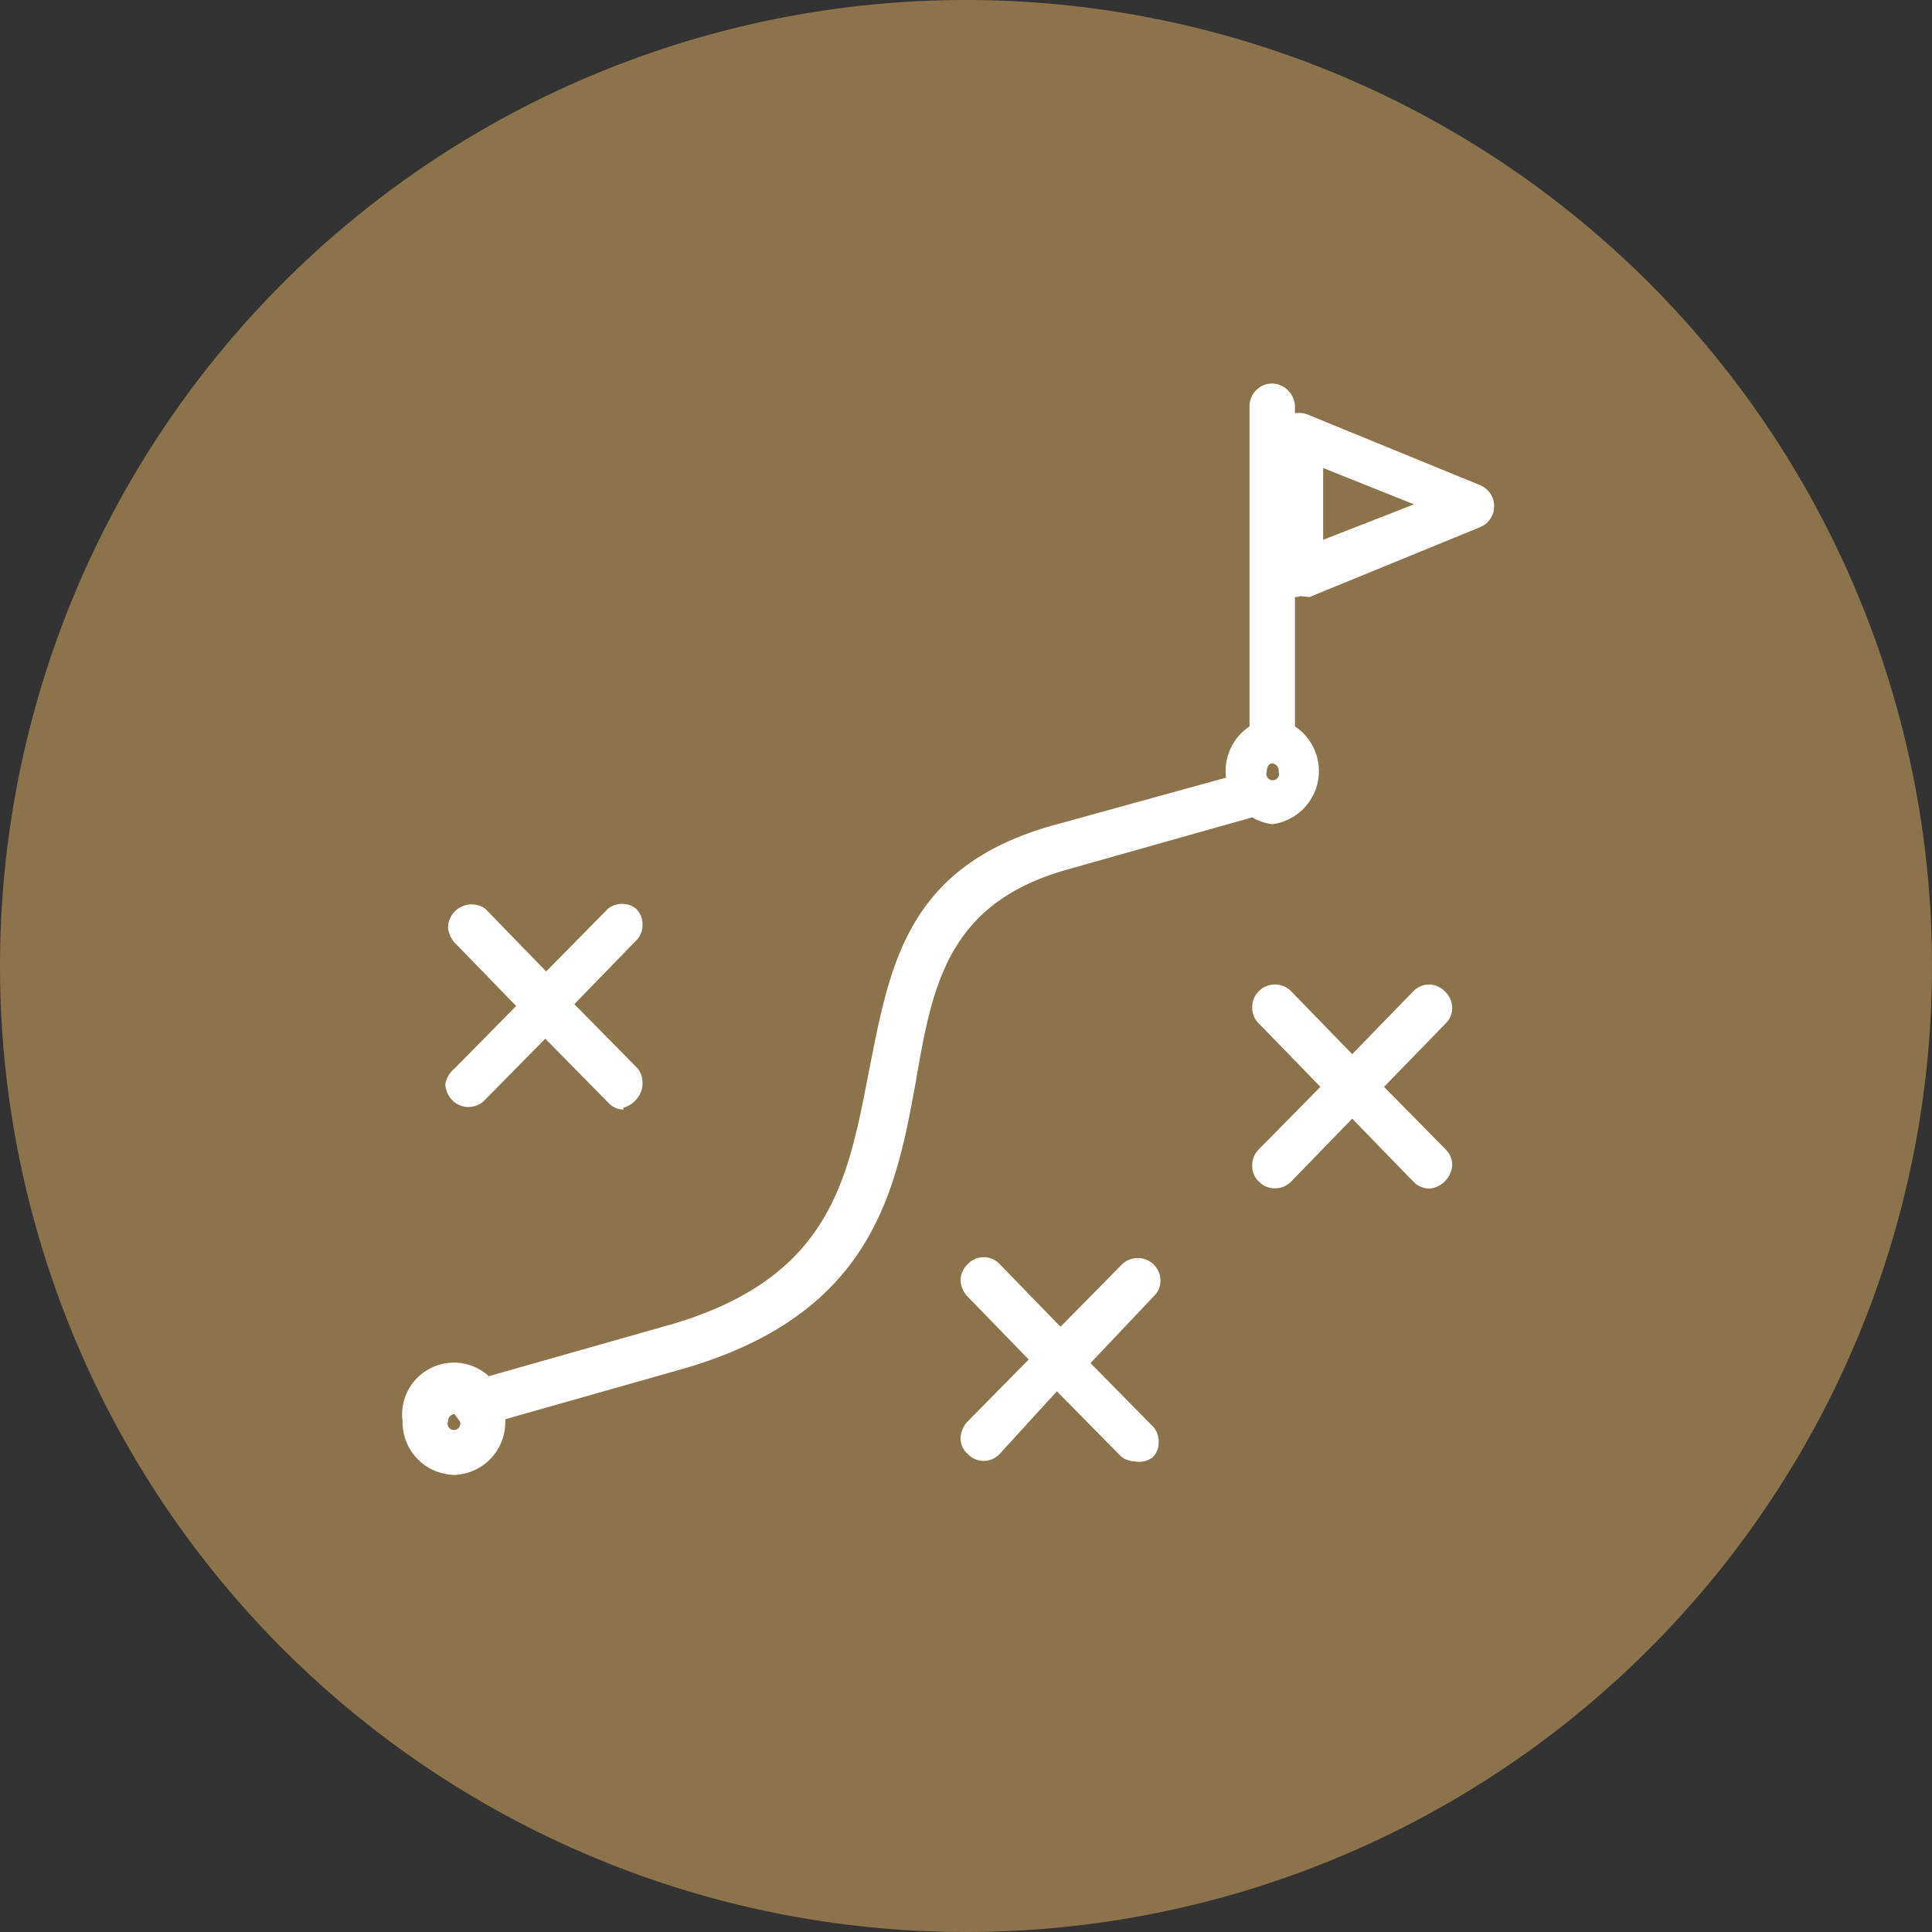
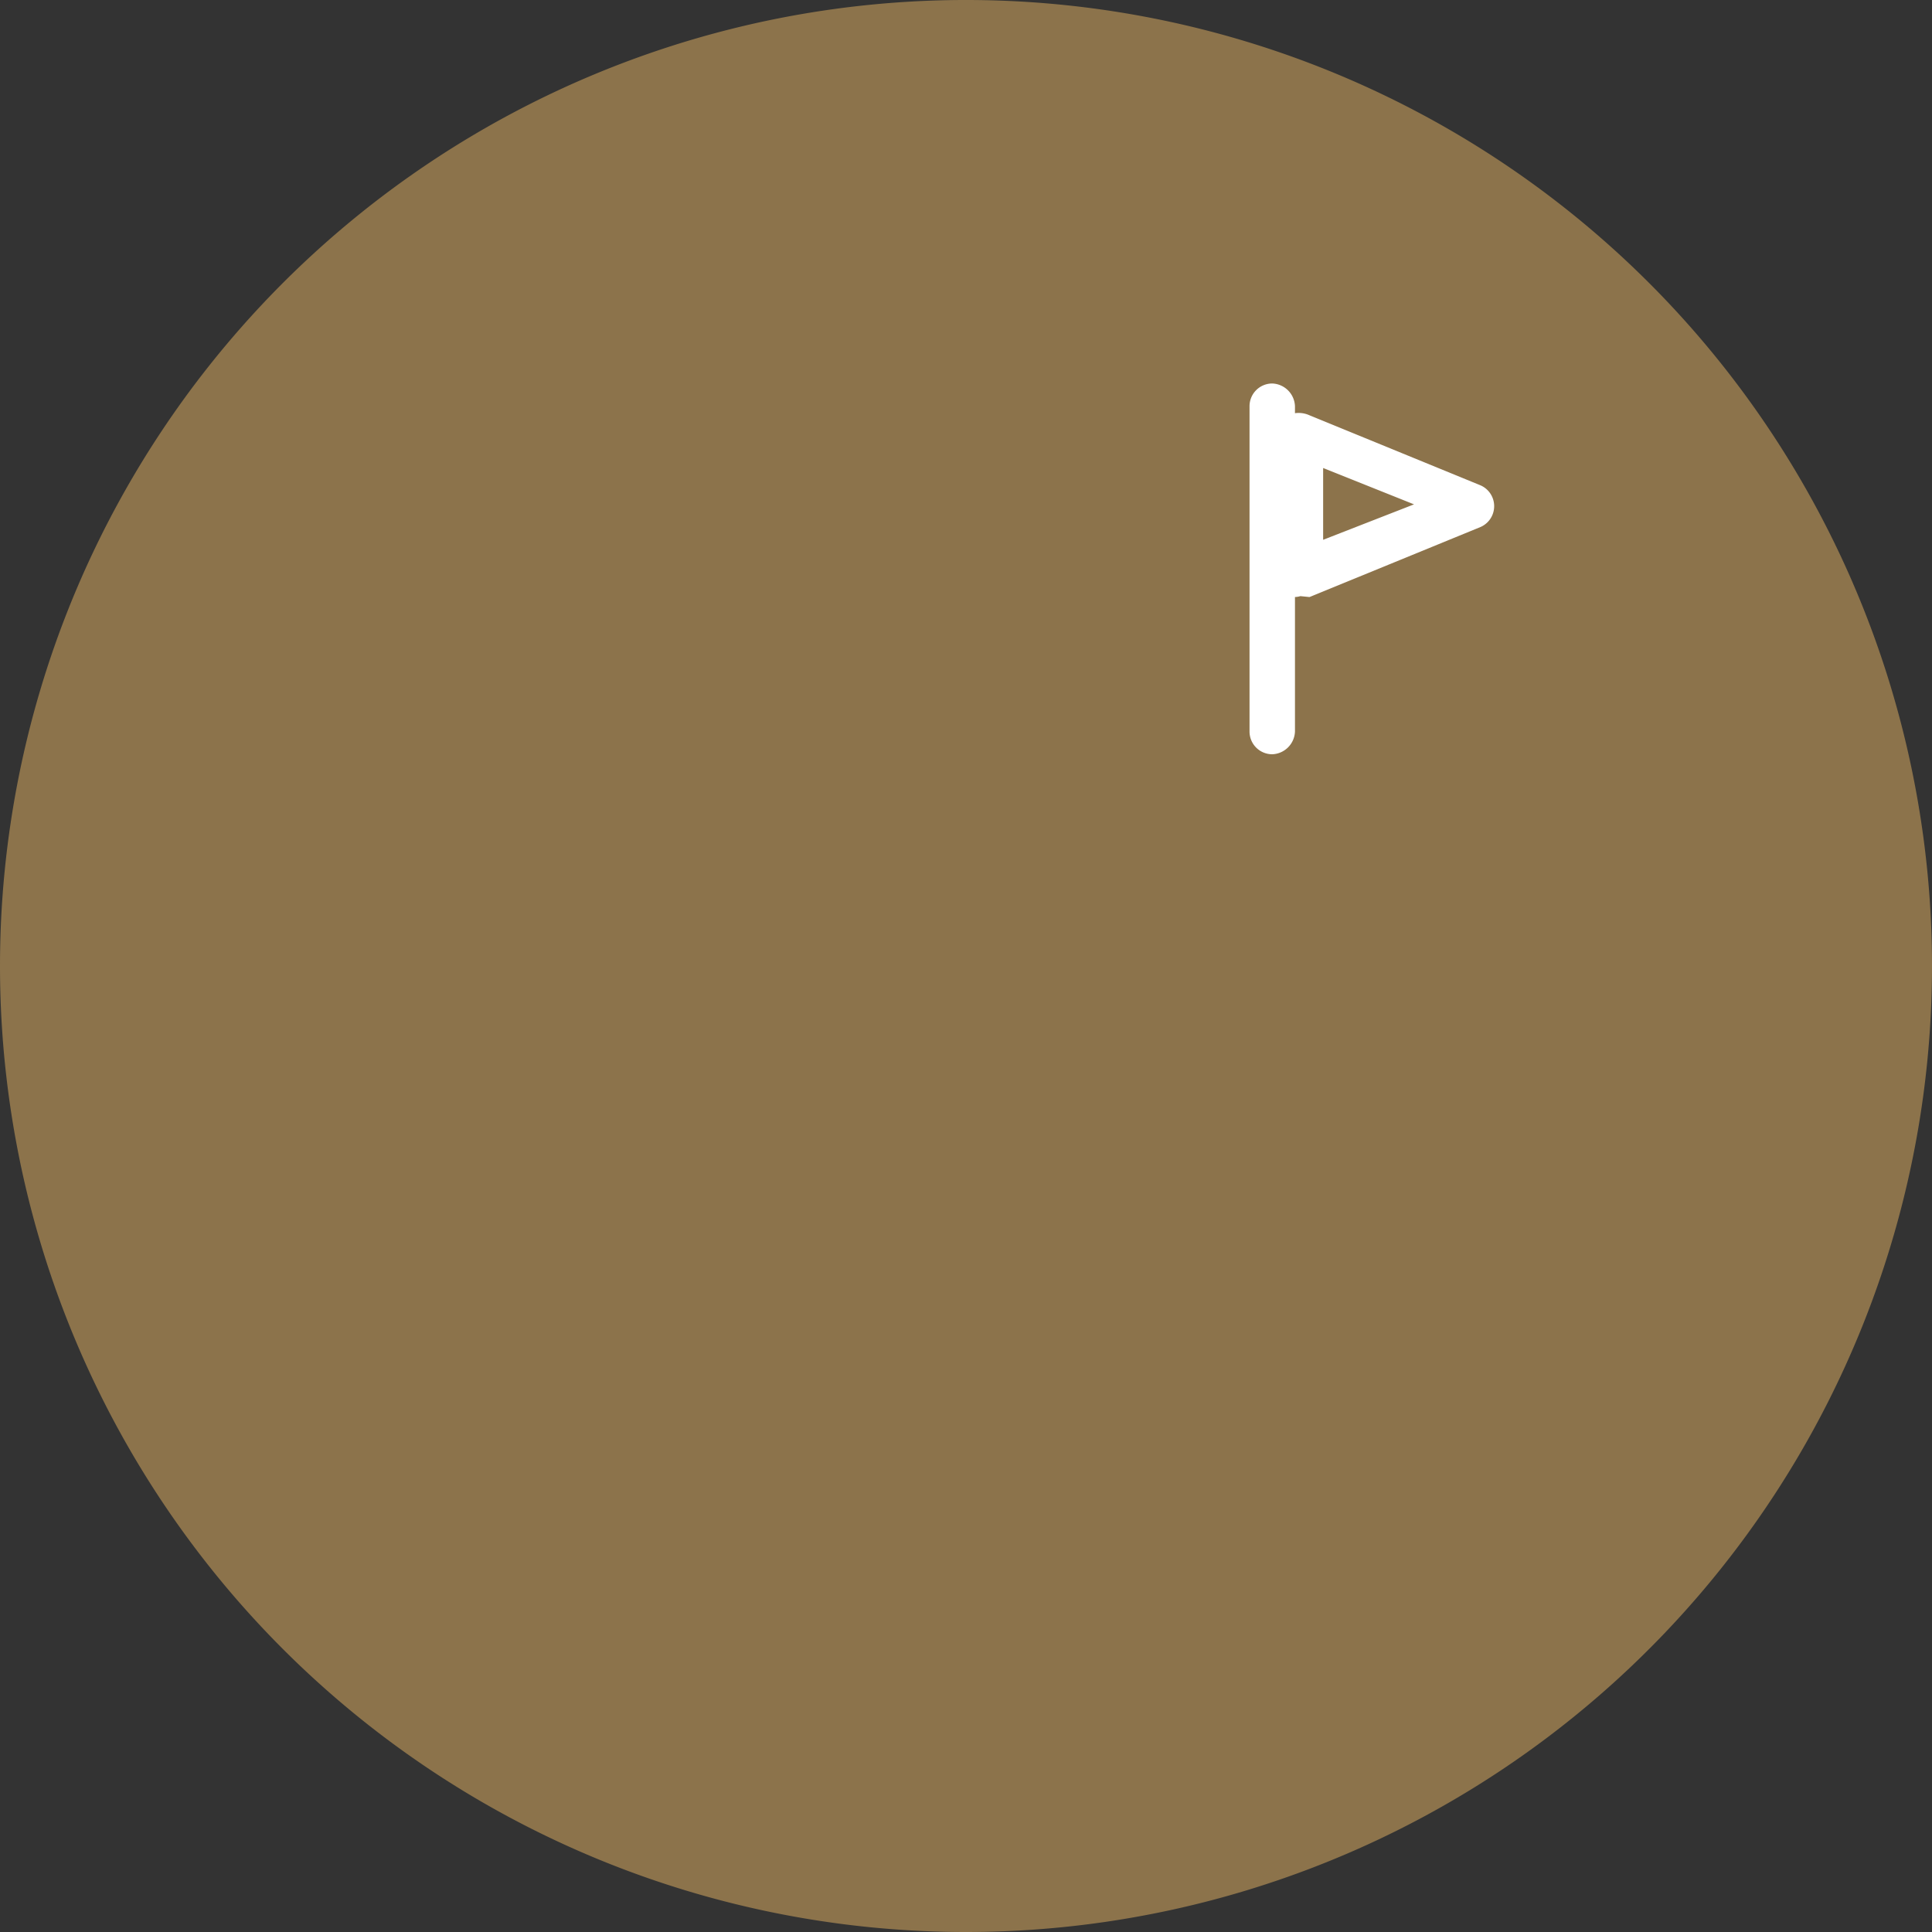
<svg xmlns="http://www.w3.org/2000/svg" id="Layer_1" data-name="Layer 1" viewBox="0 0 21.26 21.26">
  <rect x="0" y="0" width="21.26" height="21.26" fill="#333333" stroke="none" />
  <defs>
    <style>.cls-1{fill:#8c734b;}.cls-2{fill:#fff;}</style>
  </defs>
  <path class="cls-1" d="M10.63,21.26A10.63,10.63,0,1,0,0,10.63,10.63,10.63,0,0,0,10.63,21.26" />
-   <path class="cls-2" d="M14,9.07A.59.59,0,0,1,14,7.9a.59.59,0,0,1,0,1.17Zm0-.67s-.06,0-.06.09a.07.07,0,1,0,.13,0A.08.08,0,0,0,14,8.4Z" />
-   <path class="cls-2" d="M5.28,15.69A.25.25,0,0,1,5,15.51a.15.15,0,0,1,0-.07.26.26,0,0,1,.18-.24l2.15-.61c1.82-.51,2-1.62,2.23-2.79s.41-2.25,2-2.71L13.7,8.5a.25.25,0,0,1,.31.17.15.15,0,0,1,0,.07.25.25,0,0,1-.18.24l-2.09.59c-1.31.37-1.48,1.27-1.66,2.32-.22,1.21-.47,2.58-2.59,3.18l-2.15.61Z" />
  <path class="cls-2" d="M14,8.3a.25.25,0,0,1-.25-.25V4.47A.25.25,0,0,1,14,4.22a.26.26,0,0,1,.25.25V8.05A.26.26,0,0,1,14,8.3Z" />
  <path class="cls-2" d="M14.31,6.56a.25.25,0,0,1-.14,0,.24.24,0,0,1-.11-.21V4.78a.26.26,0,0,1,.11-.21.29.29,0,0,1,.24,0l1.88.77a.25.25,0,0,1,0,.46l-1.88.77Zm.25-1.41v.79l1-.39Z" />
-   <path class="cls-2" d="M5,16.23a.58.58,0,0,1-.57-.59.57.57,0,1,1,1.13,0A.58.58,0,0,1,5,16.23Zm0-.67a.08.08,0,0,0-.07.08.07.07,0,1,0,.13,0S5,15.56,5,15.56Z" />
-   <path class="cls-2" d="M12.48,16.08a.23.23,0,0,1-.17-.08l-.68-.69L11,16a.24.24,0,0,1-.35,0,.23.23,0,0,1-.08-.17.29.29,0,0,1,.07-.18l.68-.69-.68-.7a.28.28,0,0,1-.07-.17.25.25,0,0,1,.08-.18.24.24,0,0,1,.35,0l.67.69.68-.69a.25.25,0,0,1,.42.18.23.23,0,0,1-.07.17L12,15l.68.69a.24.24,0,0,1,.07.18.22.22,0,0,1-.07.17A.25.25,0,0,1,12.48,16.08Zm3.25-3a.25.25,0,0,1-.18-.08l-.67-.69-.67.69a.25.25,0,0,1-.36,0,.23.23,0,0,1-.07-.17.24.24,0,0,1,.07-.18l.68-.69-.68-.7a.23.23,0,0,1-.07-.17.24.24,0,0,1,.07-.18.25.25,0,0,1,.36,0l.67.69.67-.69a.24.24,0,0,1,.35,0,.25.25,0,0,1,.08.18.23.23,0,0,1-.07.17l-.68.7.68.69a.24.24,0,0,1,.07.18.28.28,0,0,1-.25.25Zm-8.87-.87a.23.23,0,0,1-.17-.08L6,11.43l-.67.68a.25.25,0,0,1-.35,0,.27.27,0,0,1-.08-.18A.29.29,0,0,1,5,11.76l.68-.69L5,10.37a.28.28,0,0,1-.07-.17A.26.26,0,0,1,5.34,10l.67.69L6.69,10A.25.25,0,0,1,7,10a.24.24,0,0,1,.07.18.23.23,0,0,1-.07.17l-.68.7.68.69a.24.24,0,0,1,.07.18.26.26,0,0,1-.07.18A.29.29,0,0,1,6.86,12.19Z" />
</svg>